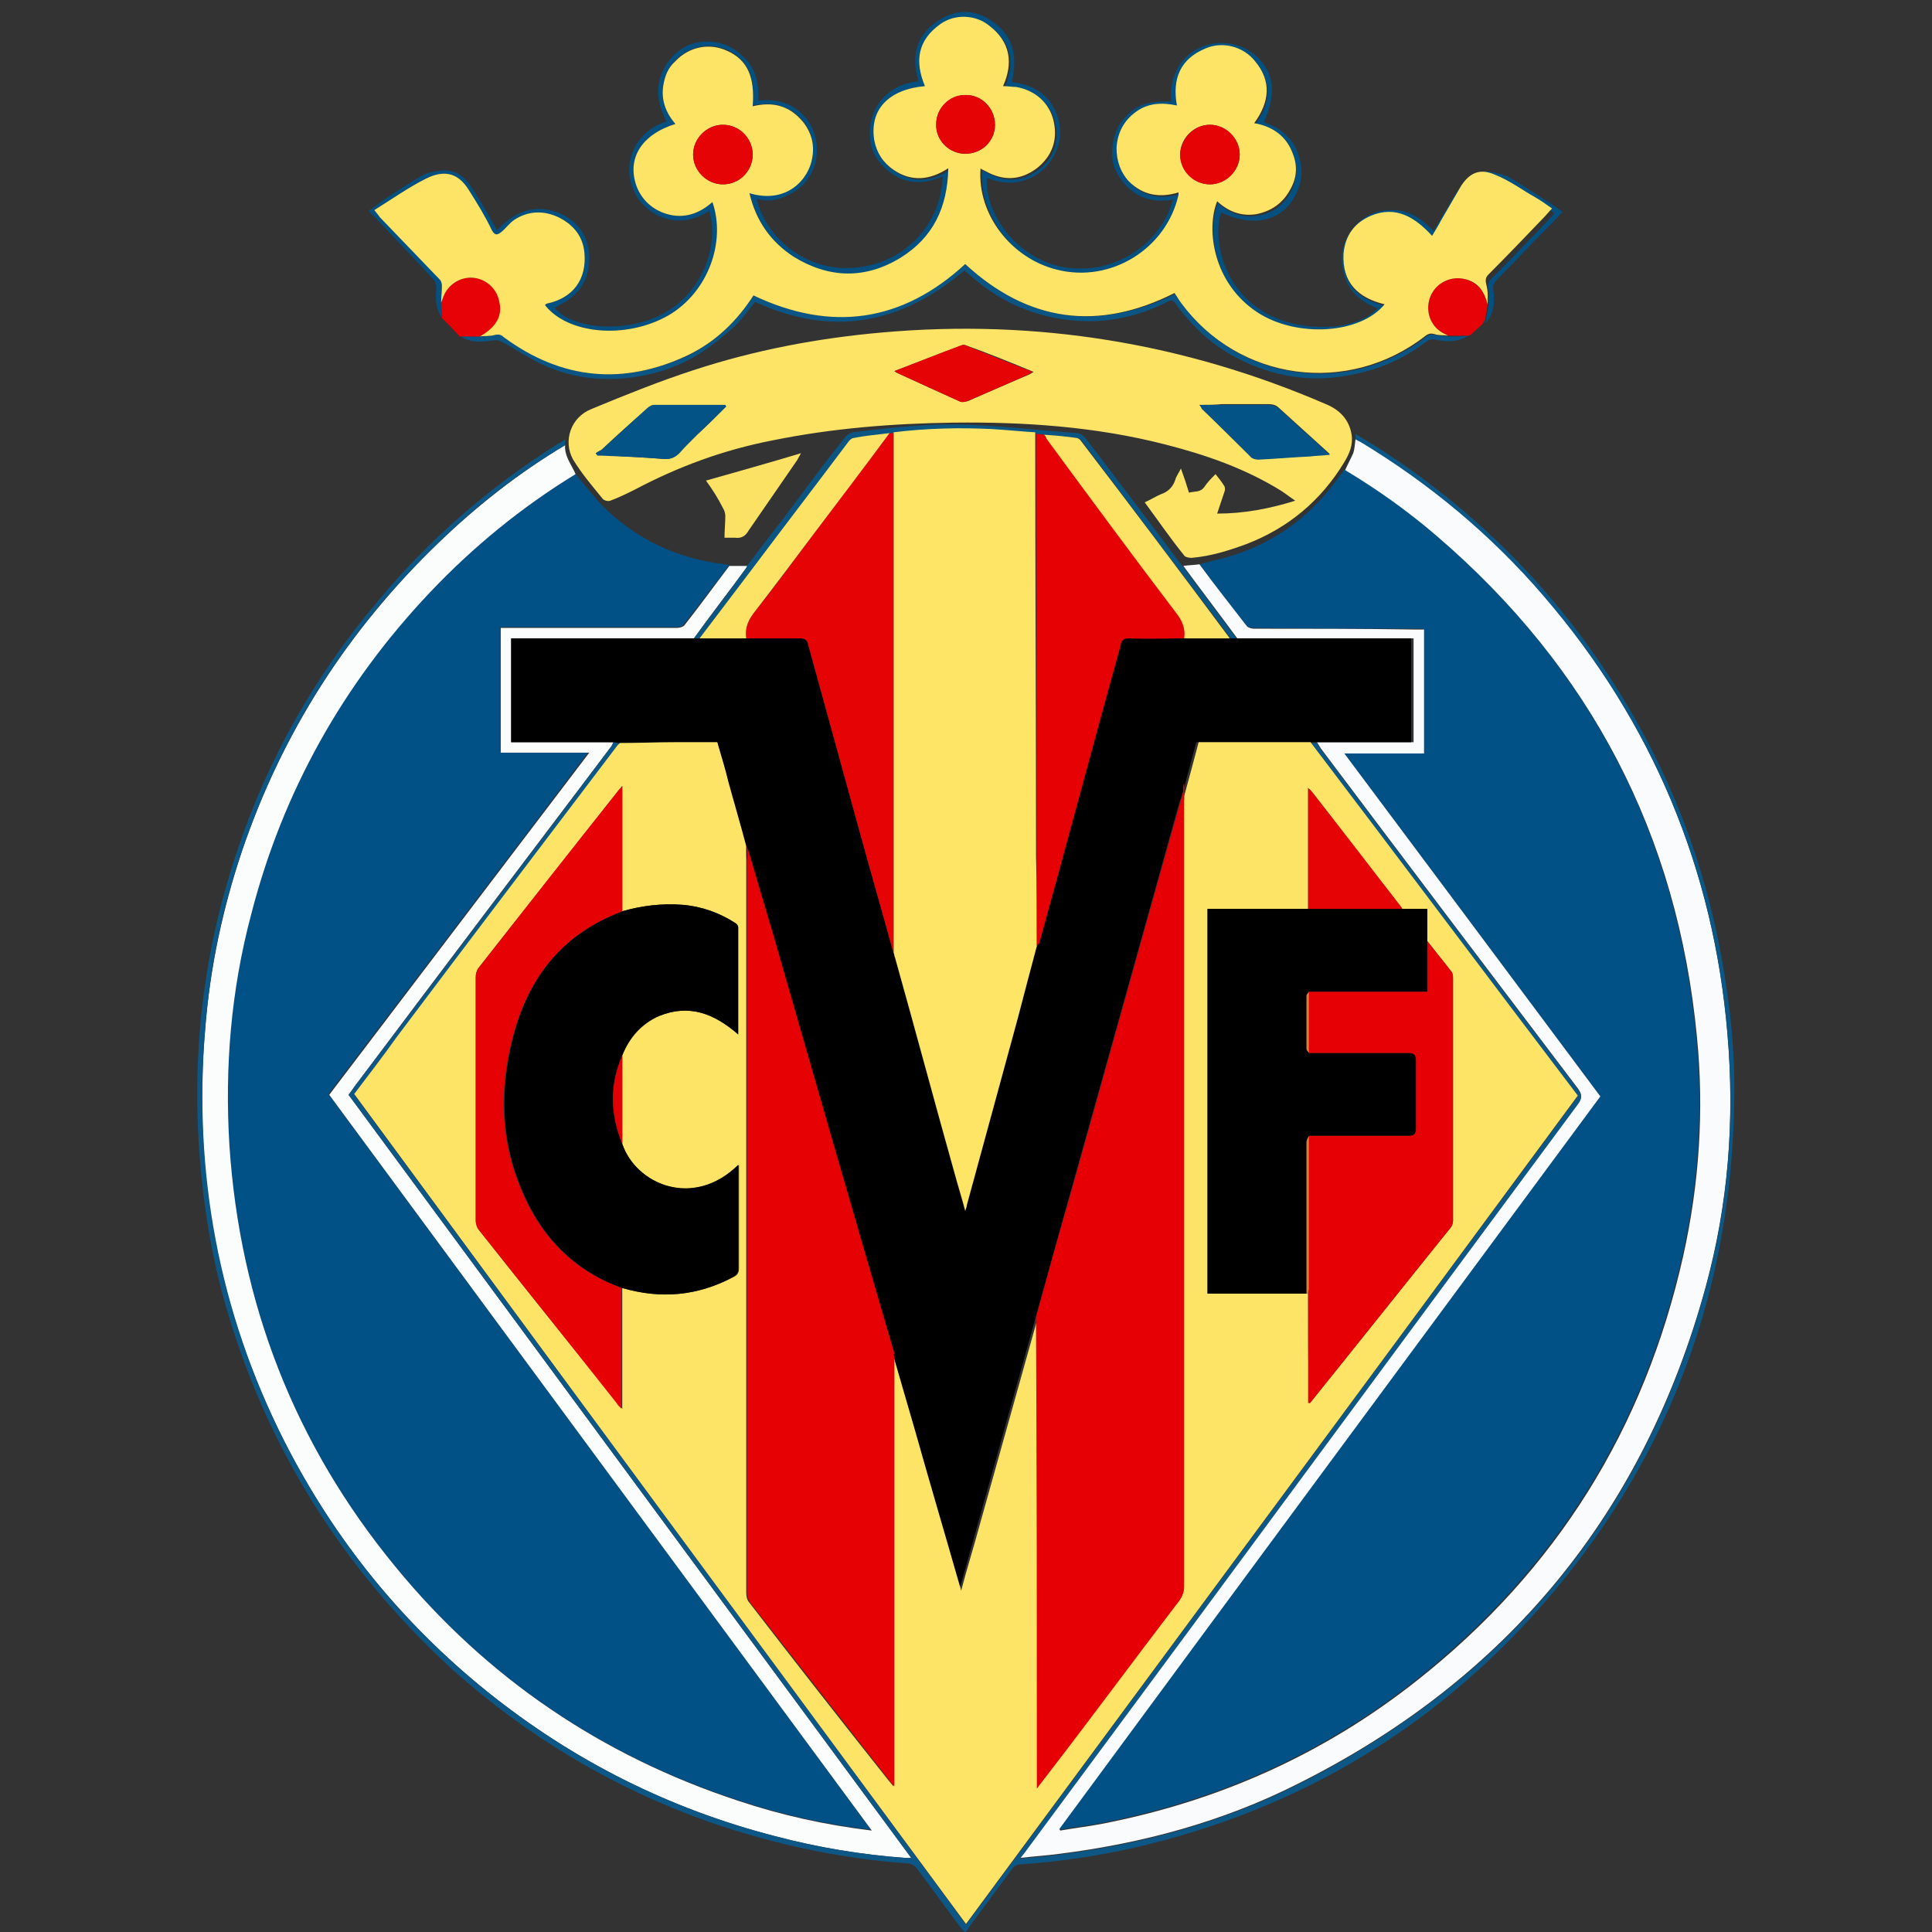
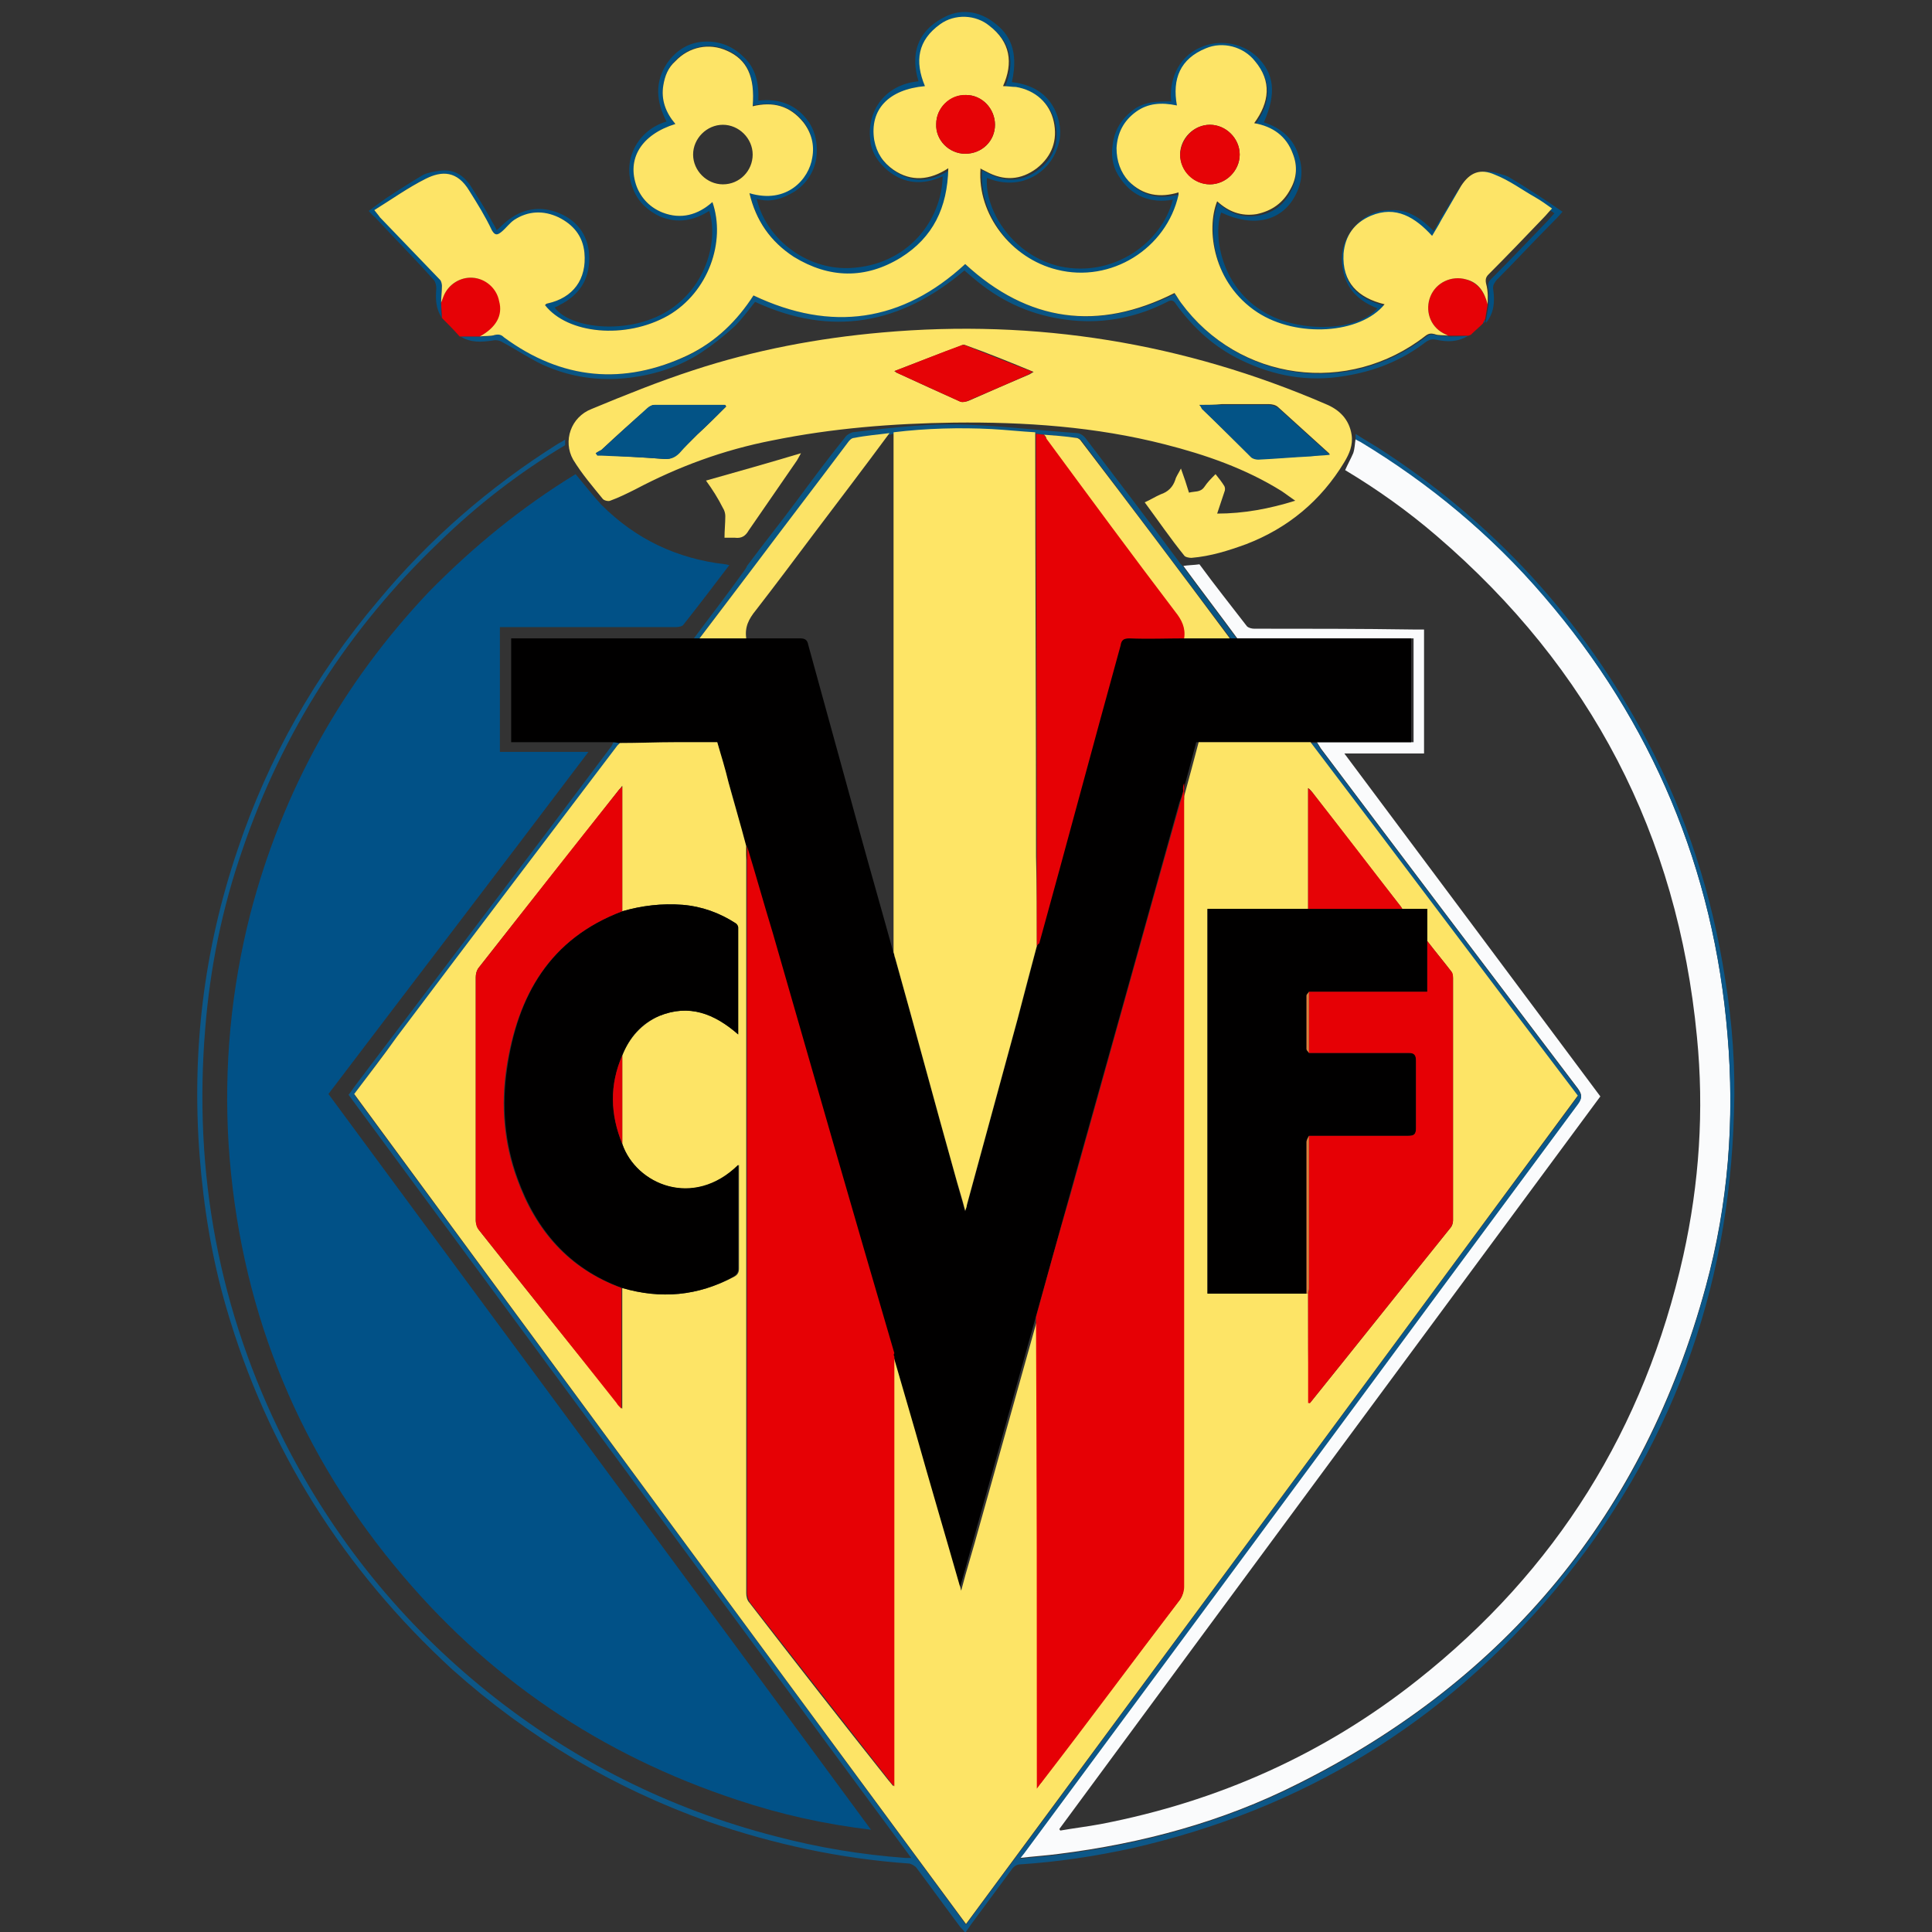
<svg xmlns="http://www.w3.org/2000/svg" version="1.1" id="Layer_1" x="0px" y="0px" viewBox="0 0 24 24" style="enable-background:new 0 0 24 24;" xml:space="preserve">
  <rect x="0" y="0" width="24" height="24" fill="#333333" stroke="none" />
  <style type="text/css">
	.st0{fill:#015187;}
	.st1{fill:#FAFBFC;}
	.st2{fill:#FBFCFC;}
	.st3{fill:#FDE466;}
	.st4{fill:#0D5787;}
	.st5{fill:#035081;}
	.st6{fill:#0A5583;}
	.st7{fill:#FBE265;}
	.st8{fill:#0B5582;}
	.st9{fill:#E60206;}
	.st10{fill:#075382;}
	.st11{fill:#010000;}
	.st12{fill:#035386;}
	.st13{fill:#E60306;}
	.st14{fill:#FDE467;}
	.st15{fill:#FEE566;}
	.st16{fill:#E60105;}
	.st17{fill:#FCE366;}
	.st18{fill:#E60005;}
	.st19{fill:#DF0005;}
	.st20{fill:#DE7D3A;}
</style>
  <g>
    <path class="st0" d="M7.15,5.89c0.11,0.13,0.21,0.26,0.32,0.38C7.9,6.7,8.41,6.94,9.01,7.01c0.02,0,0.03,0.01,0.05,0.01   c-0.19,0.25-0.38,0.5-0.57,0.74C8.48,7.78,8.43,7.79,8.4,7.79c-0.7,0-1.4,0-2.1,0c-0.03,0-0.06,0-0.09,0c0,0.52,0,1.03,0,1.55   c0.36,0,0.72,0,1.1,0c-1.08,1.43-2.16,2.84-3.23,4.25c2.24,3.04,4.49,6.08,6.74,9.14c-0.58-0.07-1.12-0.19-1.66-0.37   c-1.7-0.56-3.12-1.52-4.26-2.91c-1.25-1.52-1.93-3.27-2.06-5.23c-0.06-0.97,0.03-1.93,0.27-2.87c0.4-1.53,1.14-2.86,2.22-4   C5.88,6.79,6.48,6.3,7.15,5.89z" />
-     <path class="st0" d="M14.9,7.01c0.06-0.02,0.13-0.03,0.19-0.05c0.66-0.15,1.18-0.51,1.56-1.06c0.02-0.02,0.04-0.05,0.05-0.07   c0.41,0.24,0.79,0.51,1.14,0.82c1.91,1.64,2.99,3.71,3.23,6.22c0.09,0.91,0.03,1.82-0.17,2.72c-0.48,2.15-1.58,3.9-3.3,5.27   c-1.16,0.92-2.48,1.51-3.94,1.79c-0.17,0.03-0.34,0.05-0.5,0.08c0-0.01-0.01-0.01-0.01-0.02c2.24-3.03,4.48-6.06,6.72-9.1   c-1.06-1.42-2.11-2.83-3.18-4.26c0.35,0,0.67,0,0.99,0c0-0.52,0-1.03,0-1.54c-0.05,0-0.09,0-0.13,0c-0.66,0-1.32,0-1.98-0.01   c-0.03,0-0.07-0.01-0.09-0.03C15.29,7.53,15.09,7.27,14.9,7.01z" />
    <path class="st1" d="M14.9,7.01c0.19,0.26,0.39,0.51,0.59,0.77c0.02,0.02,0.06,0.03,0.09,0.03c0.66,0,1.32,0,1.98,0.01   c0.04,0,0.09,0,0.13,0c0,0.52,0,1.03,0,1.54c-0.32,0-0.65,0-0.99,0c1.07,1.43,2.12,2.84,3.18,4.26c-2.24,3.03-4.48,6.06-6.72,9.1   c0,0.01,0.01,0.01,0.01,0.02c0.17-0.03,0.34-0.05,0.5-0.08c1.46-0.28,2.78-0.87,3.94-1.79c1.72-1.36,2.82-3.12,3.3-5.27   c0.2-0.9,0.26-1.81,0.17-2.72c-0.24-2.51-1.32-4.58-3.23-6.22c-0.36-0.31-0.74-0.58-1.14-0.82c0.03-0.07,0.07-0.14,0.1-0.21   c0.02-0.06,0.02-0.12,0.03-0.18c0.02,0.01,0.04,0.02,0.06,0.03C17.76,6,18.52,6.64,19.18,7.4c1.34,1.57,2.11,3.39,2.28,5.45   c0.09,1.06,0.01,2.1-0.27,3.13c-0.77,2.82-2.47,4.88-5.07,6.18c-0.93,0.47-1.93,0.74-2.97,0.87c-0.15,0.02-0.31,0.03-0.48,0.05   c0.03-0.04,0.05-0.07,0.07-0.09c2.29-3.1,4.57-6.19,6.86-9.28c0.06-0.08,0.05-0.12,0-0.19c-1.07-1.41-2.13-2.81-3.19-4.22   c-0.02-0.03-0.03-0.05-0.05-0.08c0.4,0,0.8,0,1.2,0c0-0.43,0-0.86,0-1.29c-0.03,0-0.06,0-0.08,0c-0.34,0-0.68,0-1.02,0   c-0.36,0-0.72,0-1.09,0c-0.22-0.3-0.45-0.6-0.67-0.9C14.76,7.02,14.83,7.02,14.9,7.01z" />
-     <path class="st2" d="M7.15,5.89C6.48,6.3,5.88,6.79,5.34,7.36c-1.08,1.14-1.83,2.48-2.22,4c-0.25,0.94-0.33,1.9-0.27,2.87   c0.13,1.96,0.81,3.71,2.06,5.23c1.13,1.38,2.56,2.35,4.26,2.91c0.54,0.18,1.08,0.3,1.66,0.37c-2.25-3.05-4.49-6.09-6.74-9.14   c1.08-1.42,2.15-2.83,3.23-4.25c-0.38,0-0.74,0-1.1,0c0-0.52,0-1.03,0-1.55c0.03,0,0.06,0,0.09,0c0.7,0,1.4,0,2.1,0   c0.03,0,0.07-0.01,0.09-0.03c0.19-0.24,0.37-0.49,0.56-0.74c0.08,0,0.16,0,0.23,0C9.27,7.06,9.25,7.08,9.23,7.11   c-0.2,0.27-0.41,0.54-0.61,0.82c-0.03,0-0.06,0-0.1,0c-0.7,0-1.39,0-2.09,0c-0.03,0-0.06,0-0.08,0c0,0.44,0,0.86,0,1.29   c0.43,0,0.85,0,1.27,0C7.61,9.24,7.6,9.27,7.58,9.29c-1.05,1.39-2.1,2.77-3.14,4.16c-0.04,0.05-0.07,0.1-0.11,0.15   c2.33,3.16,4.66,6.32,6.99,9.48c-0.04,0-0.05,0-0.07,0c-0.55-0.04-1.09-0.13-1.62-0.27c-1.32-0.34-2.51-0.94-3.57-1.79   c-1.07-0.86-1.91-1.9-2.53-3.12c-0.82-1.62-1.14-3.33-0.98-5.13c0.06-0.76,0.22-1.49,0.46-2.21c0.5-1.47,1.32-2.74,2.44-3.82   c0.48-0.46,1-0.87,1.57-1.21C7.01,5.67,7.1,5.77,7.15,5.89z" />
    <path class="st3" d="M14.22,6.24c0.07-0.03,0.13-0.07,0.2-0.1c0.09-0.03,0.15-0.09,0.18-0.18c0.01-0.04,0.04-0.08,0.07-0.14   c0.04,0.11,0.07,0.2,0.1,0.3c0.07-0.02,0.14,0,0.19-0.07c0.04-0.06,0.08-0.1,0.14-0.16c0.04,0.05,0.08,0.1,0.11,0.15   c0.01,0.02,0.01,0.05,0,0.07c-0.03,0.09-0.06,0.18-0.09,0.27c0.33,0,0.65-0.06,0.97-0.16c-0.06-0.04-0.11-0.08-0.17-0.12   c-0.45-0.28-0.94-0.45-1.45-0.58c-0.86-0.22-1.74-0.28-2.62-0.27c-0.76,0.01-1.51,0.07-2.25,0.22C8.98,5.59,8.42,5.8,7.89,6.08   c-0.1,0.05-0.2,0.1-0.31,0.14c-0.02,0.01-0.07,0-0.09-0.02C7.36,6.04,7.23,5.89,7.12,5.71C6.99,5.48,7.09,5.18,7.35,5.08   C7.76,4.91,8.18,4.74,8.61,4.6c0.76-0.25,1.55-0.4,2.35-0.47c1.91-0.17,3.75,0.13,5.51,0.89c0.17,0.07,0.29,0.19,0.32,0.38   c0.02,0.13-0.03,0.24-0.09,0.34c-0.29,0.48-0.7,0.82-1.22,1.02c-0.22,0.08-0.44,0.15-0.68,0.17c-0.03,0-0.08-0.01-0.09-0.03   C14.54,6.69,14.39,6.47,14.22,6.24z M14.9,5.03c0.02,0.02,0.02,0.03,0.03,0.04c0.2,0.2,0.4,0.4,0.61,0.6   c0.02,0.02,0.06,0.03,0.09,0.03c0.22-0.01,0.43-0.02,0.65-0.04c0.08,0,0.15-0.01,0.24-0.02c-0.22-0.2-0.43-0.39-0.64-0.58   c-0.03-0.03-0.08-0.04-0.12-0.04c-0.19,0-0.39,0-0.58,0C15.09,5.03,15,5.03,14.9,5.03z M9.02,5.05c0-0.01-0.01-0.01-0.01-0.02   c-0.29,0-0.59,0-0.88,0c-0.03,0-0.06,0.02-0.08,0.04c-0.2,0.17-0.39,0.34-0.58,0.52C7.45,5.6,7.43,5.61,7.4,5.63   c0.01,0.01,0.01,0.02,0.02,0.02c0.02,0,0.04,0,0.05,0C7.73,5.67,7.98,5.68,8.23,5.7c0.08,0.01,0.15-0.01,0.2-0.08   C8.51,5.55,8.58,5.48,8.66,5.4C8.78,5.29,8.9,5.17,9.02,5.05z M11.11,4.61c0.02,0.01,0.02,0.02,0.03,0.02   c0.26,0.12,0.52,0.24,0.79,0.36c0.03,0.01,0.07,0,0.1-0.01c0.25-0.11,0.5-0.22,0.76-0.33c0.02-0.01,0.03-0.02,0.05-0.03   C12.55,4.5,12.28,4.39,12,4.29c-0.02-0.01-0.04-0.01-0.05,0C11.67,4.39,11.4,4.5,11.11,4.61z" />
    <path class="st4" d="M7.02,5.53c-0.57,0.34-1.1,0.75-1.57,1.21c-1.12,1.07-1.94,2.35-2.44,3.82c-0.25,0.72-0.4,1.46-0.46,2.21   c-0.15,1.8,0.17,3.52,0.98,5.13c0.62,1.22,1.46,2.26,2.53,3.12c1.06,0.85,2.25,1.45,3.57,1.79c0.53,0.14,1.07,0.23,1.62,0.27   c0.02,0,0.04,0,0.07,0c-2.33-3.16-4.66-6.32-6.99-9.48c0.04-0.05,0.07-0.1,0.11-0.15c1.05-1.39,2.1-2.77,3.14-4.16   C7.6,9.27,7.61,9.24,7.62,9.22c0.03,0,0.05,0.01,0.08,0.01C7.69,9.24,7.68,9.25,7.67,9.27c-0.91,1.21-1.83,2.42-2.74,3.62   c-0.18,0.23-0.36,0.47-0.53,0.71c2.53,3.44,5.07,6.87,7.6,10.31c2.54-3.44,5.07-6.87,7.6-10.29c-1.11-1.47-2.22-2.93-3.32-4.39   c0.03,0,0.05,0,0.08,0c0.02,0.03,0.03,0.06,0.05,0.08c1.06,1.41,2.13,2.82,3.19,4.22c0.05,0.07,0.06,0.11,0,0.19   c-2.29,3.09-4.57,6.19-6.86,9.28c-0.02,0.03-0.04,0.05-0.07,0.09c0.17-0.02,0.33-0.03,0.48-0.05c1.04-0.13,2.03-0.4,2.97-0.87   c2.61-1.31,4.31-3.37,5.07-6.18c0.28-1.02,0.36-2.07,0.27-3.13c-0.17-2.06-0.93-3.88-2.28-5.45c-0.65-0.76-1.42-1.4-2.28-1.92   c-0.02-0.01-0.04-0.02-0.06-0.03c0-0.02,0-0.04,0-0.07c0.09,0.06,0.18,0.11,0.26,0.16c1.44,0.92,2.56,2.14,3.36,3.65   c0.49,0.93,0.81,1.92,0.97,2.96c0.09,0.55,0.13,1.1,0.11,1.66c-0.06,2.23-0.79,4.21-2.22,5.93c-1.39,1.66-3.15,2.73-5.26,3.21   c-0.46,0.1-0.92,0.17-1.39,0.2c-0.04,0-0.08,0.03-0.1,0.06c-0.17,0.23-0.34,0.46-0.51,0.69c-0.02,0.03-0.04,0.06-0.07,0.1   c-0.02-0.03-0.04-0.05-0.06-0.07c-0.18-0.24-0.36-0.49-0.54-0.73c-0.02-0.03-0.06-0.05-0.09-0.06c-0.86-0.06-1.69-0.24-2.5-0.52   c-1.18-0.42-2.24-1.05-3.18-1.89c-1.35-1.24-2.3-2.74-2.81-4.5C2.63,15.62,2.53,15,2.48,14.36c-0.1-1.3,0.05-2.56,0.47-3.8   c0.38-1.14,0.97-2.18,1.75-3.1C5.33,6.7,6.08,6.05,6.92,5.52c0.03-0.02,0.06-0.03,0.1-0.06C7.02,5.49,7.02,5.51,7.02,5.53z" />
    <path class="st5" d="M5.49,3.95C5.41,3.83,5.41,3.71,5.42,3.58c0-0.03-0.01-0.08-0.03-0.1C5.15,3.21,4.9,2.96,4.66,2.7   C4.63,2.68,4.61,2.65,4.58,2.62C4.66,2.56,4.73,2.51,4.8,2.46c0.15-0.1,0.31-0.2,0.46-0.29C5.33,2.14,5.4,2.13,5.47,2.12   C5.63,2.1,5.75,2.17,5.84,2.3C5.93,2.44,6.02,2.58,6.1,2.73c0.02,0.04,0.05,0.08,0.07,0.13c0.04-0.03,0.07-0.07,0.11-0.1   c0.2-0.17,0.43-0.21,0.67-0.11c0.24,0.1,0.37,0.3,0.37,0.56c0,0.27-0.13,0.46-0.37,0.58C6.94,3.8,6.91,3.81,6.89,3.82   C7.07,4.07,7.74,4.16,8.23,3.9c0.54-0.29,0.7-0.91,0.58-1.28C8.62,2.74,8.42,2.78,8.2,2.69C8.05,2.62,7.93,2.51,7.87,2.36   C7.71,1.99,7.93,1.61,8.28,1.51C8.15,1.26,8.13,1.02,8.29,0.78c0.1-0.14,0.24-0.24,0.42-0.26c0.2-0.02,0.38,0.04,0.53,0.19   c0.15,0.14,0.19,0.33,0.18,0.54C9.68,1.22,9.9,1.3,10.05,1.52c0.09,0.14,0.11,0.29,0.09,0.45c-0.03,0.17-0.12,0.31-0.27,0.41   C9.72,2.47,9.57,2.52,9.4,2.47c0.11,0.48,0.6,0.88,1.15,0.86c0.73-0.03,1.15-0.6,1.16-1.14c-0.24,0.11-0.47,0.1-0.68-0.07   c-0.12-0.1-0.21-0.23-0.22-0.39c-0.04-0.35,0.18-0.68,0.6-0.72c-0.1-0.33-0.02-0.61,0.29-0.78c0.22-0.13,0.46-0.1,0.66,0.06   c0.17,0.13,0.3,0.33,0.21,0.73c0.25,0.03,0.45,0.14,0.55,0.38c0.06,0.15,0.07,0.3,0.01,0.45c-0.09,0.27-0.43,0.54-0.87,0.36   c-0.03,0.41,0.33,0.97,0.91,1.1c0.66,0.14,1.26-0.29,1.4-0.83c-0.27,0.05-0.5-0.04-0.65-0.26c-0.09-0.12-0.12-0.26-0.1-0.41   c0.02-0.18,0.1-0.32,0.24-0.43c0.14-0.12,0.31-0.12,0.49-0.12c-0.03-0.22,0.06-0.54,0.36-0.67c0.22-0.1,0.5-0.07,0.7,0.11   c0.22,0.21,0.25,0.46,0.09,0.82c0.22,0.07,0.38,0.21,0.44,0.44c0.05,0.16,0.03,0.32-0.05,0.47c-0.17,0.32-0.52,0.4-0.92,0.21   c-0.1,0.27-0.01,0.89,0.49,1.21c0.43,0.29,1.19,0.28,1.45-0.02c-0.23-0.09-0.39-0.24-0.43-0.49c-0.03-0.16,0-0.32,0.09-0.45   c0.12-0.18,0.29-0.28,0.51-0.28c0.22-0.01,0.38,0.11,0.53,0.26c0.06-0.11,0.11-0.2,0.17-0.29c0.05-0.09,0.11-0.19,0.17-0.27   c0.11-0.16,0.26-0.21,0.45-0.16c0.06,0.02,0.12,0.03,0.16,0.06c0.22,0.13,0.43,0.27,0.65,0.42c-0.05,0.06-0.1,0.11-0.14,0.15   c-0.23,0.23-0.45,0.47-0.68,0.7c-0.03,0.04-0.05,0.07-0.04,0.12c0.02,0.15,0.01,0.29-0.09,0.41c0-0.01,0-0.02,0-0.03   c0.01-0.06,0.02-0.12,0.03-0.18c0-0.07,0.01-0.15,0-0.22c-0.01-0.05,0-0.08,0.03-0.11c0.23-0.23,0.46-0.47,0.68-0.7   c0.04-0.04,0.07-0.08,0.11-0.12c-0.07-0.05-0.14-0.1-0.21-0.14c-0.17-0.1-0.33-0.21-0.5-0.28c-0.19-0.08-0.32-0.03-0.42,0.14   c-0.1,0.1-0.18,0.25-0.27,0.39c-0.04,0.06-0.07,0.12-0.11,0.19c-0.21-0.23-0.44-0.38-0.76-0.25c-0.21,0.08-0.32,0.25-0.34,0.47   c-0.03,0.36,0.17,0.55,0.51,0.63c-0.31,0.38-1.09,0.42-1.58,0.1c-0.55-0.36-0.64-1.03-0.5-1.38c0.14,0.13,0.3,0.19,0.49,0.16   s0.33-0.13,0.42-0.31c0.07-0.14,0.08-0.29,0.03-0.44c-0.08-0.22-0.25-0.33-0.48-0.38c0.19-0.26,0.22-0.52,0.01-0.77   c-0.15-0.18-0.4-0.25-0.61-0.16C14.67,0.75,14.57,1,14.63,1.33c-0.18-0.05-0.35-0.03-0.51,0.08c-0.15,0.11-0.24,0.26-0.24,0.45   c-0.01,0.16,0.05,0.3,0.16,0.41c0.17,0.18,0.39,0.21,0.62,0.14c0,0.02,0,0.02,0,0.03c-0.15,0.68-0.84,1.1-1.51,0.93   c-0.57-0.14-0.99-0.7-0.95-1.25h0.01c0.02,0.01,0.04,0.02,0.06,0.03c0.22,0.12,0.43,0.11,0.63-0.04c0.19-0.14,0.26-0.35,0.21-0.58   s-0.23-0.39-0.47-0.43c-0.05-0.01-0.1-0.01-0.16-0.01c0.13-0.3,0.09-0.55-0.17-0.75c-0.18-0.13-0.43-0.14-0.61-0.02   c-0.28,0.2-0.33,0.46-0.19,0.77c-0.45,0.04-0.69,0.29-0.63,0.67c0.02,0.16,0.1,0.28,0.24,0.37c0.22,0.15,0.45,0.13,0.68-0.02   c-0.01,0.48-0.19,0.86-0.59,1.11c-0.44,0.27-0.89,0.26-1.33-0.01C9.57,3,9.39,2.74,9.31,2.39c0.47,0.14,0.74-0.17,0.78-0.44   c0.02-0.16-0.01-0.31-0.11-0.44c-0.16-0.2-0.38-0.25-0.63-0.2c0.03-0.37-0.07-0.58-0.32-0.69c-0.22-0.1-0.48-0.04-0.64,0.13   C8.3,0.84,8.26,0.94,8.24,1.06C8.21,1.24,8.27,1.4,8.39,1.54C7.97,1.67,7.78,1.97,7.91,2.32c0.06,0.15,0.17,0.26,0.32,0.32   c0.23,0.09,0.43,0.03,0.62-0.13C9.02,3,8.8,3.63,8.3,3.92c-0.53,0.3-1.25,0.23-1.54-0.13c0.02,0,0.03-0.01,0.04-0.02   c0.32-0.07,0.49-0.3,0.46-0.63C7.24,2.94,7.12,2.79,6.94,2.7C6.75,2.62,6.57,2.63,6.39,2.74c-0.06,0.04-0.11,0.1-0.16,0.15   C6.18,2.93,6.15,2.94,6.11,2.86C6.02,2.7,5.92,2.54,5.83,2.37C5.68,2.12,5.49,2.12,5.29,2.22C5.07,2.33,4.86,2.48,4.65,2.61   C4.68,2.65,4.7,2.67,4.72,2.69c0.25,0.26,0.5,0.52,0.75,0.78c0.02,0.02,0.02,0.05,0.02,0.07c0,0.07-0.01,0.14-0.01,0.21   C5.48,3.82,5.48,3.88,5.49,3.95z" />
    <path class="st6" d="M18.24,4.17c-0.13,0.08-0.26,0.08-0.4,0.05c-0.05-0.01-0.09,0-0.13,0.03c-0.3,0.23-0.63,0.36-1,0.42   c-0.46,0.08-0.89,0-1.3-0.2c-0.33-0.16-0.59-0.4-0.8-0.69c-0.03-0.05-0.06-0.06-0.11-0.03c-0.37,0.19-0.77,0.27-1.18,0.23   c-0.41-0.04-0.78-0.18-1.11-0.43c-0.08-0.06-0.16-0.13-0.23-0.19c-0.79,0.67-1.65,0.83-2.6,0.39c-0.08,0.1-0.16,0.21-0.25,0.3   C9,4.17,8.86,4.28,8.71,4.38C8.45,4.55,8.15,4.65,7.84,4.69c-0.38,0.05-0.75,0-1.1-0.16c-0.17-0.08-0.33-0.19-0.5-0.28   C6.21,4.23,6.16,4.22,6.12,4.23c-0.14,0.02-0.27,0.03-0.4-0.05c0.08,0,0.16,0,0.25,0c0.06,0,0.12,0,0.18-0.02   c0.05-0.02,0.08,0,0.12,0.03c0.72,0.53,1.48,0.6,2.29,0.22c0.34-0.17,0.6-0.43,0.8-0.74c0.97,0.46,1.85,0.32,2.63-0.39   C12.77,4,13.64,4.12,14.6,3.65c0.02,0.04,0.05,0.08,0.08,0.12c0.72,0.98,2.08,1.16,3.04,0.41c0.04-0.03,0.06-0.03,0.11-0.02   c0.06,0.02,0.12,0.01,0.17,0.02C18.07,4.18,18.16,4.18,18.24,4.17z" />
    <path class="st7" d="M9,6.68C9,6.59,9.01,6.5,9.01,6.41c0-0.03-0.01-0.07-0.03-0.1C8.92,6.19,8.85,6.08,8.77,5.97   c0.39-0.11,0.78-0.22,1.18-0.34C9.93,5.67,9.91,5.7,9.9,5.72C9.7,6.01,9.5,6.3,9.3,6.59c-0.04,0.07-0.09,0.1-0.17,0.09   C9.09,6.68,9.05,6.68,9,6.68z" />
    <path class="st8" d="M8.62,7.93c0.2-0.27,0.41-0.54,0.61-0.82c0.02-0.03,0.04-0.05,0.05-0.08c0.2-0.27,0.41-0.53,0.61-0.8   c0.2-0.27,0.4-0.54,0.61-0.8c0.02-0.03,0.06-0.05,0.09-0.06c0.5-0.06,1.01-0.12,1.52-0.09c0.42,0.02,0.84,0.07,1.27,0.1   c0.04,0,0.09,0.04,0.11,0.07c0.39,0.51,0.77,1.01,1.15,1.52c0.01,0.02,0.03,0.04,0.05,0.06c0.22,0.3,0.45,0.6,0.67,0.9   c-0.02,0-0.05,0-0.07,0c0,0,0-0.01-0.01-0.01c-0.61-0.81-1.23-1.63-1.84-2.44c-0.01-0.02-0.04-0.04-0.06-0.04   c-0.13-0.01-0.27-0.03-0.4-0.04c-0.03,0-0.07-0.01-0.1-0.01c-0.18-0.01-0.36-0.03-0.54-0.04c-0.41-0.02-0.82-0.01-1.22,0.04   c-0.02,0-0.04,0-0.06,0.01c-0.14,0.01-0.29,0.02-0.43,0.04c-0.03,0-0.06,0.04-0.08,0.06c-0.4,0.52-0.79,1.04-1.18,1.56   C9.13,7.34,8.91,7.64,8.69,7.93C8.67,7.93,8.64,7.93,8.62,7.93z" />
    <path class="st9" d="M5.96,4.18c-0.08,0-0.16,0-0.25,0C5.64,4.1,5.56,4.02,5.49,3.95c0-0.06-0.01-0.13-0.01-0.19   C5.49,3.73,5.5,3.71,5.51,3.68c0.06-0.15,0.21-0.24,0.36-0.23c0.16,0.01,0.3,0.12,0.34,0.28C6.25,3.92,6.17,4.07,5.96,4.18z" />
    <path class="st9" d="M18.24,4.17c-0.08,0-0.17,0-0.25,0c-0.02-0.01-0.04-0.02-0.06-0.03c-0.17-0.09-0.23-0.29-0.16-0.46   s0.26-0.26,0.44-0.21c0.16,0.05,0.23,0.16,0.27,0.31c-0.01,0.06-0.02,0.12-0.03,0.18C18.44,3.98,18.43,4,18.42,4.02   c-0.05,0.05-0.1,0.09-0.15,0.14C18.26,4.16,18.25,4.17,18.24,4.17L18.24,4.17z" />
    <path class="st10" d="M18.42,4.02c0.01-0.02,0.02-0.03,0.03-0.05c0,0.01,0,0.02,0,0.03C18.44,4,18.43,4.01,18.42,4.02z" />
    <path class="st6" d="M18.24,4.18c0.01-0.01,0.02-0.02,0.03-0.02C18.26,4.16,18.25,4.17,18.24,4.18z" />
    <path class="st11" d="M8.62,7.93c0.02,0,0.05,0,0.07,0c0.19,0,0.39,0,0.58,0c0.22,0,0.44,0,0.67,0c0.06,0,0.09,0.02,0.1,0.08   c0.21,0.76,0.42,1.53,0.63,2.29c0.14,0.51,0.29,1.03,0.43,1.54c0.01,0.02,0.01,0.05,0.02,0.07c0.25,0.89,0.49,1.79,0.74,2.68   c0.04,0.15,0.08,0.29,0.13,0.46c0.01-0.04,0.02-0.05,0.02-0.07c0.21-0.77,0.42-1.54,0.63-2.31c0.08-0.3,0.16-0.6,0.24-0.91   c0-0.01,0.01-0.02,0.01-0.04c0.34-1.23,0.68-2.47,1.01-3.7c0.02-0.07,0.04-0.09,0.11-0.09c0.23,0,0.46,0,0.69,0   c0.19,0,0.38,0,0.57,0c0.02,0,0.05,0,0.07,0c0.36,0,0.72,0,1.09,0c0.34,0,0.68,0,1.02,0c0.03,0,0.05,0,0.08,0c0,0.43,0,0.86,0,1.29   c-0.4,0-0.8,0-1.2,0c-0.03,0-0.05,0-0.08,0c-0.34,0-0.68,0-1.03,0c-0.12,0-0.23,0-0.36,0c-0.06,0.23-0.12,0.45-0.18,0.67   c-0.01,0.03-0.02,0.05-0.03,0.08c-0.46,1.65-0.92,3.3-1.38,4.94c-0.14,0.5-0.28,1.01-0.42,1.51c-0.24,0.86-0.48,1.71-0.72,2.57   c-0.07,0.25-0.14,0.51-0.22,0.78c-0.01-0.03-0.02-0.05-0.02-0.07c-0.18-0.64-0.37-1.28-0.55-1.91c-0.09-0.31-0.18-0.62-0.27-0.93   c0-0.02,0-0.03-0.01-0.05c-0.5-1.74-1-3.48-1.51-5.22c-0.1-0.36-0.21-0.72-0.32-1.08c-0.03-0.27-0.1-0.53-0.18-0.79   C9,9.55,8.95,9.39,8.91,9.22c-0.18,0-0.35,0-0.52,0c-0.23,0-0.46,0.01-0.69,0.01c-0.03,0-0.05-0.01-0.08-0.01   c-0.42,0-0.85,0-1.27,0c0-0.43,0-0.85,0-1.29c0.03,0,0.06,0,0.08,0c0.7,0,1.39,0,2.09,0C8.55,7.93,8.59,7.93,8.62,7.93z" />
    <path class="st12" d="M14.9,5.03c0.1,0,0.19,0,0.28,0c0.19,0,0.39,0,0.58,0c0.04,0,0.09,0.02,0.12,0.04   c0.21,0.19,0.42,0.38,0.64,0.58c-0.09,0.01-0.17,0.01-0.24,0.02c-0.22,0.01-0.43,0.03-0.65,0.04c-0.03,0-0.07-0.01-0.09-0.03   c-0.2-0.2-0.4-0.4-0.61-0.6C14.92,5.06,14.92,5.05,14.9,5.03z" />
    <path class="st12" d="M9.02,5.05C8.9,5.17,8.78,5.29,8.66,5.4C8.58,5.48,8.51,5.55,8.44,5.63C8.38,5.69,8.32,5.71,8.23,5.7   c-0.25-0.02-0.5-0.03-0.76-0.04c-0.02,0-0.04,0-0.05,0C7.41,5.64,7.41,5.64,7.4,5.63C7.43,5.61,7.45,5.6,7.47,5.59   c0.19-0.17,0.38-0.35,0.57-0.52C8.06,5.05,8.1,5.03,8.12,5.03c0.29,0,0.59,0,0.88,0C9.01,5.03,9.01,5.04,9.02,5.05z" />
    <path class="st13" d="M11.11,4.61c0.29-0.11,0.56-0.22,0.83-0.32c0.02-0.01,0.04,0,0.05,0c0.28,0.11,0.55,0.22,0.84,0.33   c-0.02,0.01-0.04,0.02-0.05,0.03c-0.25,0.11-0.5,0.22-0.76,0.33C12,4.99,11.96,5,11.93,4.99c-0.26-0.12-0.53-0.24-0.79-0.36   C11.14,4.62,11.13,4.62,11.11,4.61z" />
    <path class="st3" d="M14.71,9.89c0.06-0.22,0.12-0.44,0.18-0.67c0.12,0,0.24,0,0.36,0c0.34,0,0.68,0,1.03,0   c1.11,1.46,2.21,2.93,3.32,4.39c-2.53,3.43-5.06,6.85-7.6,10.29c-2.54-3.44-5.07-6.87-7.6-10.31c0.18-0.24,0.36-0.47,0.53-0.71   c0.91-1.21,1.83-2.42,2.74-3.62C7.68,9.25,7.69,9.24,7.7,9.23c0.23,0,0.46-0.01,0.69-0.01c0.17,0,0.34,0,0.52,0   c0.05,0.17,0.1,0.33,0.14,0.5c0.07,0.26,0.15,0.52,0.22,0.79c0,0.03,0,0.06,0,0.09c0,1.18,0,2.35,0,3.53c0,1.89,0,3.77,0,5.66   c0,0.04,0.01,0.09,0.04,0.12c0.57,0.74,1.15,1.48,1.73,2.21c0.02,0.02,0.03,0.04,0.06,0.07c0-0.05,0-0.09,0-0.12   c0-1.69,0-3.39,0-5.08c0-0.05,0-0.09,0-0.14c0.09,0.31,0.18,0.62,0.27,0.93c0.18,0.64,0.37,1.28,0.55,1.91   c0.01,0.02,0.01,0.04,0.02,0.07c0.07-0.27,0.15-0.52,0.22-0.78c0.24-0.86,0.48-1.71,0.72-2.57c0,0.04,0,0.08,0,0.12   c0,1.85,0.01,3.71,0.01,5.56c0,0.03,0,0.06,0,0.11c0.03-0.04,0.05-0.06,0.06-0.08c0.57-0.75,1.13-1.5,1.7-2.24   c0.04-0.05,0.05-0.1,0.05-0.16c0-3.25,0-6.5,0-9.76C14.71,9.95,14.71,9.92,14.71,9.89z M16.26,17.43c0.01,0,0.01-0.01,0.02-0.01   c0.58-0.72,1.16-1.45,1.74-2.17c0.02-0.02,0.03-0.06,0.03-0.09c0-1,0-2.01,0-3.01c0-0.03-0.01-0.06-0.02-0.08   c-0.1-0.13-0.2-0.25-0.3-0.38c0-0.13,0-0.26,0-0.4c-0.11,0-0.21,0-0.31,0c-0.01-0.01-0.01-0.02-0.02-0.03   c-0.37-0.47-0.73-0.94-1.1-1.42c-0.01-0.01-0.02-0.03-0.05-0.05c0,0.51,0,1.01,0,1.5c-0.41,0-0.83,0-1.25,0c0,1.6,0,3.19,0,4.78   c0.41,0,0.82,0,1.23,0c0.01,0,0.01,0,0.02,0C16.25,16.52,16.25,16.97,16.26,17.43C16.25,17.43,16.25,17.43,16.26,17.43   C16.25,17.43,16.26,17.43,16.26,17.43z M7.73,14.21c0-0.37,0-0.73,0-1.1c0.09-0.22,0.24-0.39,0.46-0.49   c0.37-0.15,0.69-0.03,0.98,0.23c0-0.46,0-0.9,0-1.33c0-0.02-0.02-0.04-0.03-0.05c-0.2-0.13-0.42-0.21-0.66-0.23   c-0.25-0.02-0.5,0.01-0.75,0.08c0-0.51,0-1.03,0-1.56C7.71,9.79,7.7,9.8,7.69,9.81c-0.58,0.74-1.17,1.48-1.75,2.22   c-0.02,0.03-0.03,0.07-0.03,0.11c0,1.01,0,2.01,0,3.02c0,0.04,0.02,0.09,0.04,0.12C6.52,16,7.1,16.72,7.67,17.43   c0.01,0.02,0.03,0.03,0.06,0.07c0-0.51,0-1,0-1.5c0.48,0.14,0.94,0.1,1.39-0.14c0.04-0.02,0.06-0.05,0.06-0.1c0-0.41,0-0.82,0-1.23   c0-0.02,0-0.03,0-0.06C8.61,15.03,7.9,14.71,7.73,14.21z" />
    <path class="st14" d="M18.48,3.78c-0.04-0.15-0.11-0.27-0.27-0.31c-0.18-0.05-0.37,0.04-0.44,0.21s-0.01,0.37,0.16,0.46   c0.02,0.01,0.04,0.02,0.06,0.03c-0.06-0.01-0.12,0-0.17-0.02c-0.04-0.01-0.07-0.01-0.11,0.02c-0.96,0.75-2.32,0.57-3.04-0.41   c-0.03-0.04-0.05-0.08-0.08-0.12c-0.95,0.48-1.82,0.36-2.6-0.36C11.21,4,10.33,4.13,9.36,3.67C9.16,3.98,8.9,4.24,8.55,4.41   c-0.8,0.38-1.57,0.31-2.29-0.22C6.23,4.16,6.2,4.15,6.15,4.16C6.09,4.18,6.02,4.17,5.96,4.18c0.2-0.11,0.29-0.26,0.24-0.44   C6.17,3.58,6.03,3.46,5.87,3.45c-0.15-0.01-0.3,0.08-0.36,0.23C5.5,3.71,5.49,3.73,5.48,3.76c0-0.07,0.01-0.14,0.01-0.21   c0-0.02-0.01-0.06-0.02-0.07C5.22,3.22,4.97,2.96,4.72,2.7C4.7,2.67,4.68,2.65,4.65,2.61c0.21-0.13,0.42-0.28,0.64-0.39   c0.2-0.1,0.39-0.1,0.54,0.15c0.1,0.16,0.2,0.32,0.28,0.49c0.04,0.07,0.07,0.06,0.12,0.02c0.06-0.05,0.1-0.11,0.16-0.15   C6.56,2.62,6.75,2.61,6.94,2.7c0.18,0.09,0.3,0.23,0.32,0.44C7.29,3.47,7.12,3.7,6.8,3.77c-0.01,0-0.02,0.01-0.03,0.02   c0.28,0.36,1,0.43,1.53,0.13C8.8,3.63,9.02,3,8.85,2.51C8.67,2.67,8.46,2.73,8.23,2.64C8.08,2.58,7.97,2.47,7.91,2.32   C7.78,1.97,7.97,1.67,8.39,1.54C8.27,1.4,8.21,1.24,8.24,1.06c0.02-0.12,0.06-0.22,0.15-0.3c0.17-0.18,0.42-0.23,0.64-0.13   c0.25,0.11,0.35,0.32,0.32,0.69c0.25-0.06,0.46-0.01,0.63,0.2c0.1,0.13,0.14,0.28,0.11,0.44C10.05,2.22,9.78,2.54,9.31,2.4   C9.39,2.74,9.57,3,9.86,3.19c0.44,0.27,0.89,0.28,1.33,0.01c0.4-0.25,0.58-0.62,0.59-1.11c-0.23,0.15-0.46,0.17-0.68,0.02   c-0.13-0.09-0.21-0.21-0.24-0.37c-0.06-0.38,0.18-0.63,0.63-0.67C11.36,0.76,11.4,0.5,11.68,0.3c0.18-0.13,0.44-0.12,0.61,0.02   c0.26,0.2,0.3,0.46,0.17,0.75c0.06,0,0.11,0.01,0.16,0.01c0.24,0.04,0.42,0.2,0.47,0.43s-0.02,0.43-0.21,0.58   c-0.2,0.15-0.41,0.16-0.63,0.04c-0.02-0.01-0.04-0.02-0.06-0.03l-0.01-0.01V2.1c-0.04,0.56,0.38,1.11,0.95,1.25   c0.67,0.17,1.36-0.26,1.51-0.93c0,0,0-0.01,0-0.03c-0.23,0.07-0.44,0.04-0.62-0.14c-0.1-0.11-0.15-0.25-0.15-0.41   c0.01-0.19,0.09-0.34,0.24-0.45c0.15-0.11,0.32-0.12,0.51-0.08c-0.06-0.33,0.04-0.58,0.36-0.71c0.21-0.09,0.47-0.02,0.61,0.16   c0.21,0.25,0.18,0.51-0.01,0.77c0.23,0.04,0.4,0.16,0.48,0.38c0.06,0.15,0.05,0.3-0.03,0.44c-0.09,0.17-0.23,0.27-0.42,0.31   c-0.19,0.03-0.35-0.03-0.49-0.16c-0.14,0.35-0.05,1.02,0.5,1.38c0.49,0.32,1.28,0.27,1.58-0.1c-0.33-0.08-0.53-0.27-0.51-0.63   c0.02-0.22,0.13-0.38,0.34-0.47c0.31-0.13,0.55,0.02,0.76,0.25c0.04-0.07,0.08-0.13,0.11-0.19c0.08-0.14,0.17-0.29,0.25-0.43   c0.11-0.17,0.24-0.22,0.42-0.14c0.18,0.07,0.34,0.19,0.5,0.28c0.07,0.04,0.14,0.09,0.21,0.14c-0.04,0.04-0.07,0.08-0.11,0.12   c-0.23,0.24-0.45,0.47-0.68,0.7c-0.03,0.03-0.04,0.06-0.03,0.11C18.49,3.63,18.48,3.71,18.48,3.78z M15.03,1.55   c-0.2,0-0.37,0.17-0.37,0.37s0.17,0.37,0.37,0.37s0.37-0.17,0.37-0.37S15.23,1.55,15.03,1.55z M9.35,1.92   c0-0.2-0.17-0.37-0.37-0.37S8.61,1.72,8.61,1.92s0.17,0.37,0.37,0.37C9.19,2.29,9.35,2.12,9.35,1.92z M11.99,1.91   c0.21,0,0.37-0.16,0.37-0.36S12.2,1.18,12,1.18s-0.37,0.16-0.37,0.36C11.62,1.74,11.79,1.91,11.99,1.91z" />
    <path class="st10" d="M12.19,2.1L12.19,2.1h0.01C12.2,2.1,12.2,2.1,12.19,2.1z" />
    <path class="st15" d="M12.88,11.75c-0.08,0.3-0.16,0.6-0.24,0.91c-0.21,0.77-0.42,1.54-0.63,2.31c0,0.02-0.01,0.04-0.02,0.07   c-0.04-0.16-0.09-0.31-0.13-0.46c-0.25-0.89-0.49-1.79-0.74-2.68c-0.01-0.02-0.01-0.05-0.02-0.07c0-2.15,0-4.31,0-6.46   c0.41-0.05,0.82-0.06,1.22-0.04c0.18,0.01,0.36,0.03,0.54,0.04c0,1.76,0.01,3.52,0.01,5.27C12.88,11.03,12.88,11.39,12.88,11.75z" />
-     <path class="st13" d="M11.1,5.38c0,2.15,0,4.31,0,6.46c-0.14-0.51-0.29-1.03-0.43-1.54c-0.21-0.76-0.42-1.53-0.63-2.29   C10.03,7.95,10,7.93,9.94,7.93c-0.22,0-0.44,0-0.67,0C9.25,7.79,9.3,7.69,9.39,7.58c0.25-0.31,0.48-0.63,0.72-0.95   c0.31-0.42,0.63-0.83,0.94-1.25C11.06,5.38,11.08,5.38,11.1,5.38z" />
    <path class="st16" d="M12.88,11.75c0-0.36,0-0.73,0-1.09c0-1.76-0.01-3.52-0.01-5.27c0.03,0,0.07,0.01,0.1,0.01   c0.01,0.02,0.02,0.04,0.04,0.05c0.53,0.72,1.06,1.43,1.6,2.15c0.08,0.1,0.13,0.2,0.11,0.33c-0.23,0-0.46,0.01-0.69,0   c-0.07,0-0.1,0.02-0.11,0.09c-0.34,1.23-0.67,2.47-1.01,3.7C12.89,11.73,12.89,11.74,12.88,11.75z" />
    <path class="st17" d="M11.05,5.38c-0.31,0.42-0.63,0.84-0.94,1.25C9.87,6.95,9.63,7.27,9.39,7.58C9.3,7.69,9.25,7.79,9.27,7.93   c-0.19,0-0.39,0-0.58,0c0.22-0.29,0.44-0.58,0.66-0.87c0.39-0.52,0.79-1.04,1.18-1.56c0.02-0.03,0.05-0.06,0.08-0.06   C10.76,5.41,10.9,5.4,11.05,5.38z" />
    <path class="st17" d="M14.71,7.93C14.73,7.8,14.68,7.7,14.6,7.6c-0.54-0.71-1.07-1.43-1.6-2.15c0-0.01-0.01-0.03-0.03-0.05   c0.13,0.01,0.27,0.02,0.4,0.04c0.02,0,0.05,0.02,0.06,0.04c0.62,0.81,1.23,1.62,1.84,2.44c0,0,0,0.01,0.01,0.01   C15.1,7.93,14.91,7.93,14.71,7.93z" />
    <path class="st18" d="M14.71,9.73c0,0.03,0,0.06,0,0.09c0,3.29,0,6.58,0,9.89c0,0.06-0.02,0.11-0.05,0.16   c-0.58,0.76-1.14,1.52-1.72,2.27c-0.02,0.02-0.03,0.04-0.06,0.08c0-0.05,0-0.08,0-0.11c0-1.87,0-3.76-0.01-5.63   c0-0.04,0-0.08,0-0.12c0.14-0.51,0.28-1.02,0.43-1.53c0.47-1.67,0.93-3.34,1.4-5C14.69,9.78,14.7,9.75,14.71,9.73z" />
    <path class="st16" d="M11.11,16.85c0,0.05,0,0.09,0,0.14c0,1.69,0,3.39,0,5.08c0,0.03,0,0.06,0,0.12   c-0.03-0.03-0.05-0.05-0.06-0.07c-0.58-0.74-1.15-1.47-1.73-2.21c-0.02-0.03-0.04-0.08-0.04-0.12c0-1.89,0-3.77,0-5.66   c0-1.18,0-2.35,0-3.53c0-0.03,0-0.06,0-0.09c0.11,0.36,0.21,0.72,0.32,1.08c0.5,1.74,1,3.48,1.51,5.22   C11.1,16.82,11.1,16.84,11.11,16.85z" />
    <path class="st11" d="M7.73,11.32c0.24-0.07,0.49-0.1,0.75-0.08c0.24,0.02,0.46,0.1,0.66,0.23c0.02,0.01,0.03,0.04,0.03,0.05   c0,0.44,0,0.87,0,1.33c-0.3-0.26-0.61-0.38-0.98-0.23c-0.22,0.09-0.37,0.26-0.46,0.49c-0.16,0.37-0.15,0.73,0,1.1   c0.17,0.5,0.88,0.81,1.44,0.26c0,0.02,0,0.04,0,0.06c0,0.41,0,0.82,0,1.23c0,0.05-0.02,0.07-0.06,0.1C8.67,16.1,8.21,16.14,7.73,16   c-0.66-0.24-1.07-0.72-1.3-1.36c-0.16-0.44-0.2-0.9-0.13-1.37C6.43,12.37,6.83,11.66,7.73,11.32z" />
    <path class="st11" d="M16.23,16.07c-0.41,0-0.81,0-1.23,0c0-1.59,0-3.18,0-4.78c0.42,0,0.83,0,1.25,0c0.39,0,0.78,0,1.17,0   c0.1,0,0.2,0,0.31,0c0,0.14,0,0.27,0,0.4c0,0.21,0,0.42,0,0.63c-0.05,0-0.08,0-0.11,0c-0.45,0-0.91,0-1.36,0   c-0.01,0.02-0.03,0.03-0.03,0.05c0,0.22,0,0.44,0,0.66c0,0.02,0.02,0.03,0.03,0.05c0.03,0,0.06,0,0.1,0c0.38,0,0.76,0,1.14,0   c0.08,0,0.09,0.02,0.09,0.1c0,0.28,0,0.55,0,0.83c0,0.08-0.02,0.1-0.1,0.1c-0.41,0-0.82,0-1.23,0c-0.01,0.02-0.03,0.05-0.03,0.07   C16.23,14.81,16.23,15.44,16.23,16.07z" />
    <path class="st18" d="M16.26,14.11c0.41,0,0.82,0,1.23,0c0.08,0,0.1-0.02,0.1-0.1c0-0.28,0-0.55,0-0.83c0-0.07-0.02-0.1-0.09-0.1   c-0.38,0-0.76,0-1.14,0c-0.03,0-0.06,0-0.1,0c0-0.25,0-0.51,0-0.76c0.45,0,0.91,0,1.36,0c0.03,0,0.06,0,0.11,0   c0-0.21,0-0.42,0-0.63c0.1,0.13,0.2,0.25,0.3,0.38c0.02,0.02,0.02,0.05,0.02,0.08c0,1,0,2.01,0,3.01c0,0.03-0.01,0.06-0.03,0.09   c-0.58,0.72-1.16,1.45-1.74,2.17c0,0.01-0.01,0.01-0.02,0.01c0,0-0.01-0.01-0.01,0c0-0.45,0-0.9,0-1.35c0-0.02,0.01-0.04,0.01-0.06   C16.26,15.38,16.26,14.74,16.26,14.11z" />
    <path class="st16" d="M7.73,11.32c-0.9,0.34-1.3,1.04-1.44,1.95c-0.07,0.47-0.03,0.93,0.13,1.37c0.23,0.64,0.64,1.12,1.3,1.36   c0,0.49,0,0.98,0,1.5c-0.03-0.03-0.05-0.05-0.06-0.07C7.1,16.72,6.52,16,5.95,15.28c-0.03-0.03-0.04-0.08-0.04-0.12   c0-1.01,0-2.01,0-3.02c0-0.04,0.01-0.08,0.03-0.11c0.58-0.74,1.16-1.48,1.75-2.22C7.7,9.8,7.71,9.79,7.73,9.77   C7.73,10.3,7.73,10.81,7.73,11.32z" />
    <path class="st13" d="M17.42,11.29c-0.39,0-0.78,0-1.17,0c0-0.49,0-0.99,0-1.5c0.03,0.03,0.04,0.04,0.05,0.05   c0.37,0.47,0.73,0.94,1.1,1.42C17.41,11.27,17.41,11.28,17.42,11.29z" />
    <path class="st19" d="M7.73,14.21c-0.15-0.37-0.16-0.73,0-1.1C7.73,13.48,7.73,13.85,7.73,14.21z" />
    <path class="st20" d="M16.26,14.11c0,0.63,0,1.27,0,1.9c0,0.02-0.01,0.04-0.01,0.06c-0.01,0-0.01,0-0.02,0c0-0.63,0-1.26,0-1.88   C16.23,14.16,16.25,14.13,16.26,14.11z" />
    <path class="st20" d="M16.25,17.42C16.26,17.42,16.26,17.42,16.25,17.42c0.01,0.01,0,0.01,0,0.01S16.25,17.43,16.25,17.42z" />
    <path class="st13" d="M15.03,1.55c0.2,0,0.37,0.17,0.37,0.37s-0.17,0.37-0.37,0.37s-0.37-0.16-0.37-0.37   C14.67,1.72,14.83,1.55,15.03,1.55z" />
-     <path class="st13" d="M9.35,1.92c0,0.2-0.16,0.37-0.37,0.37c-0.2,0-0.37-0.17-0.37-0.37s0.17-0.37,0.37-0.37   C9.19,1.55,9.35,1.72,9.35,1.92z" />
    <path class="st13" d="M11.99,1.91c-0.2,0-0.37-0.17-0.36-0.37c0-0.2,0.17-0.37,0.37-0.36c0.2,0,0.36,0.17,0.36,0.37   S12.2,1.91,11.99,1.91z" />
    <path class="st20" d="M16.26,12.32c0,0.25,0,0.51,0,0.76c-0.01-0.02-0.03-0.03-0.03-0.05c0-0.22,0-0.44,0-0.66   C16.23,12.35,16.25,12.34,16.26,12.32z" />
  </g>
</svg>